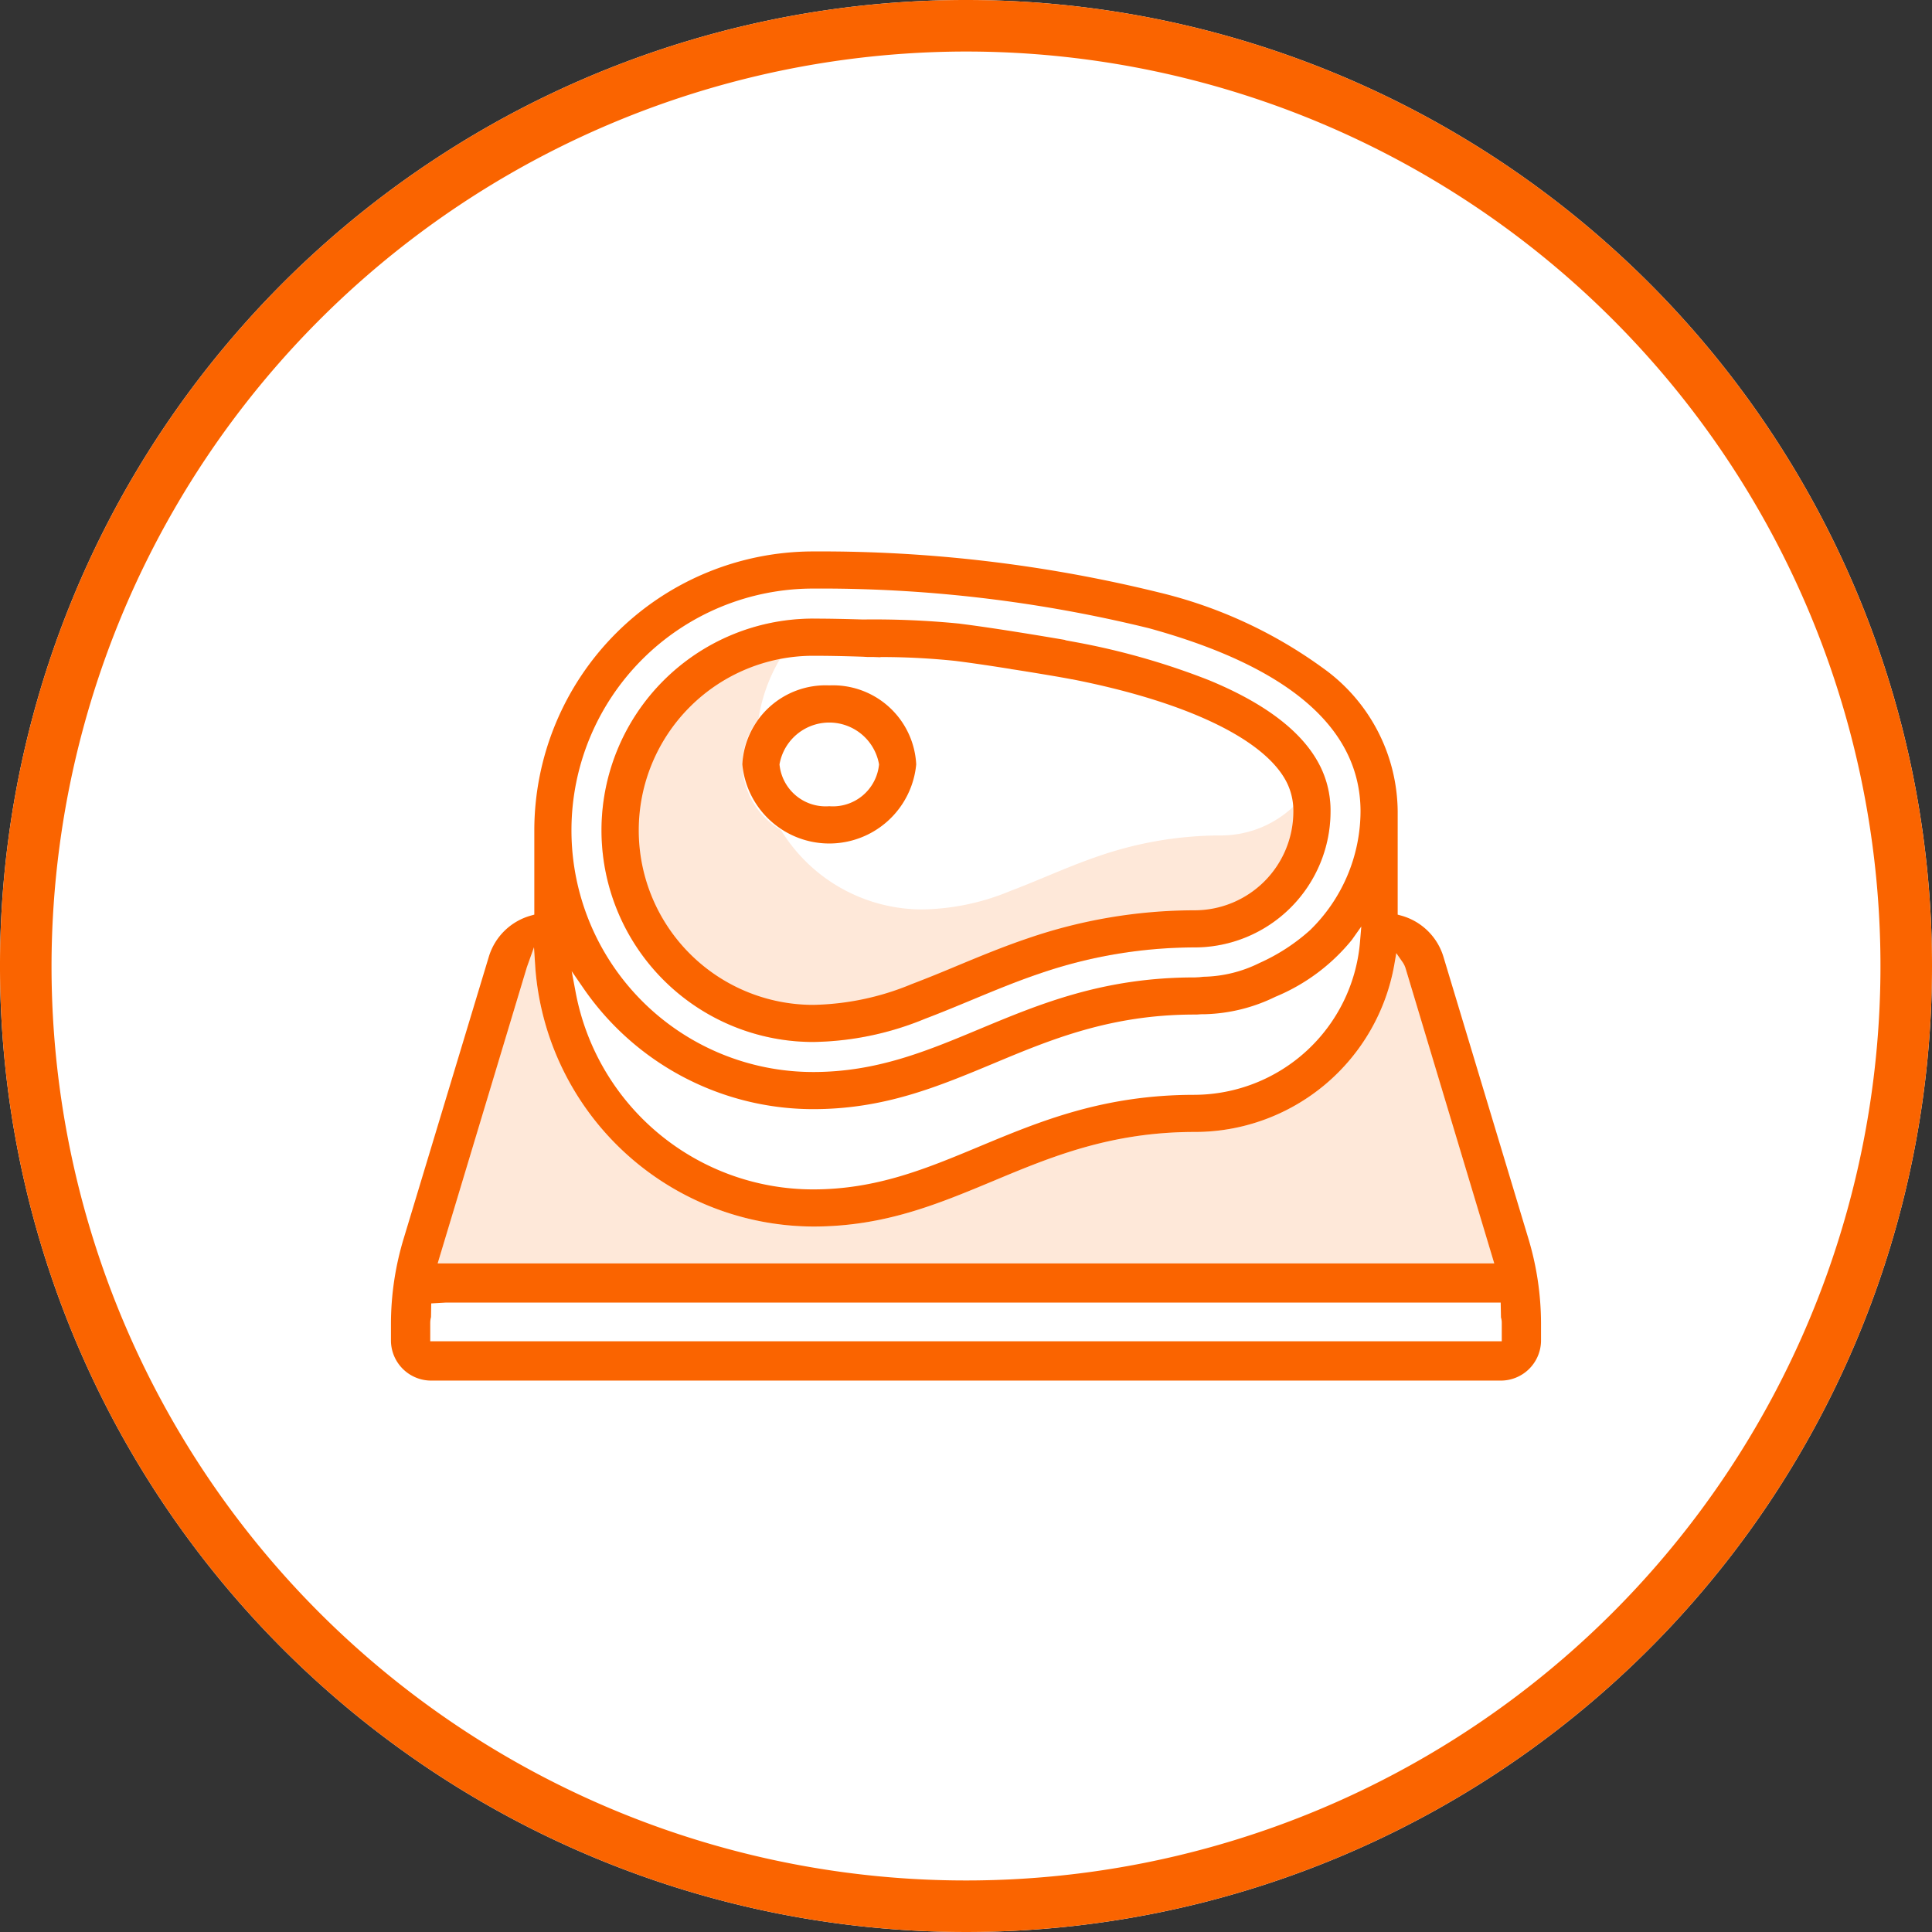
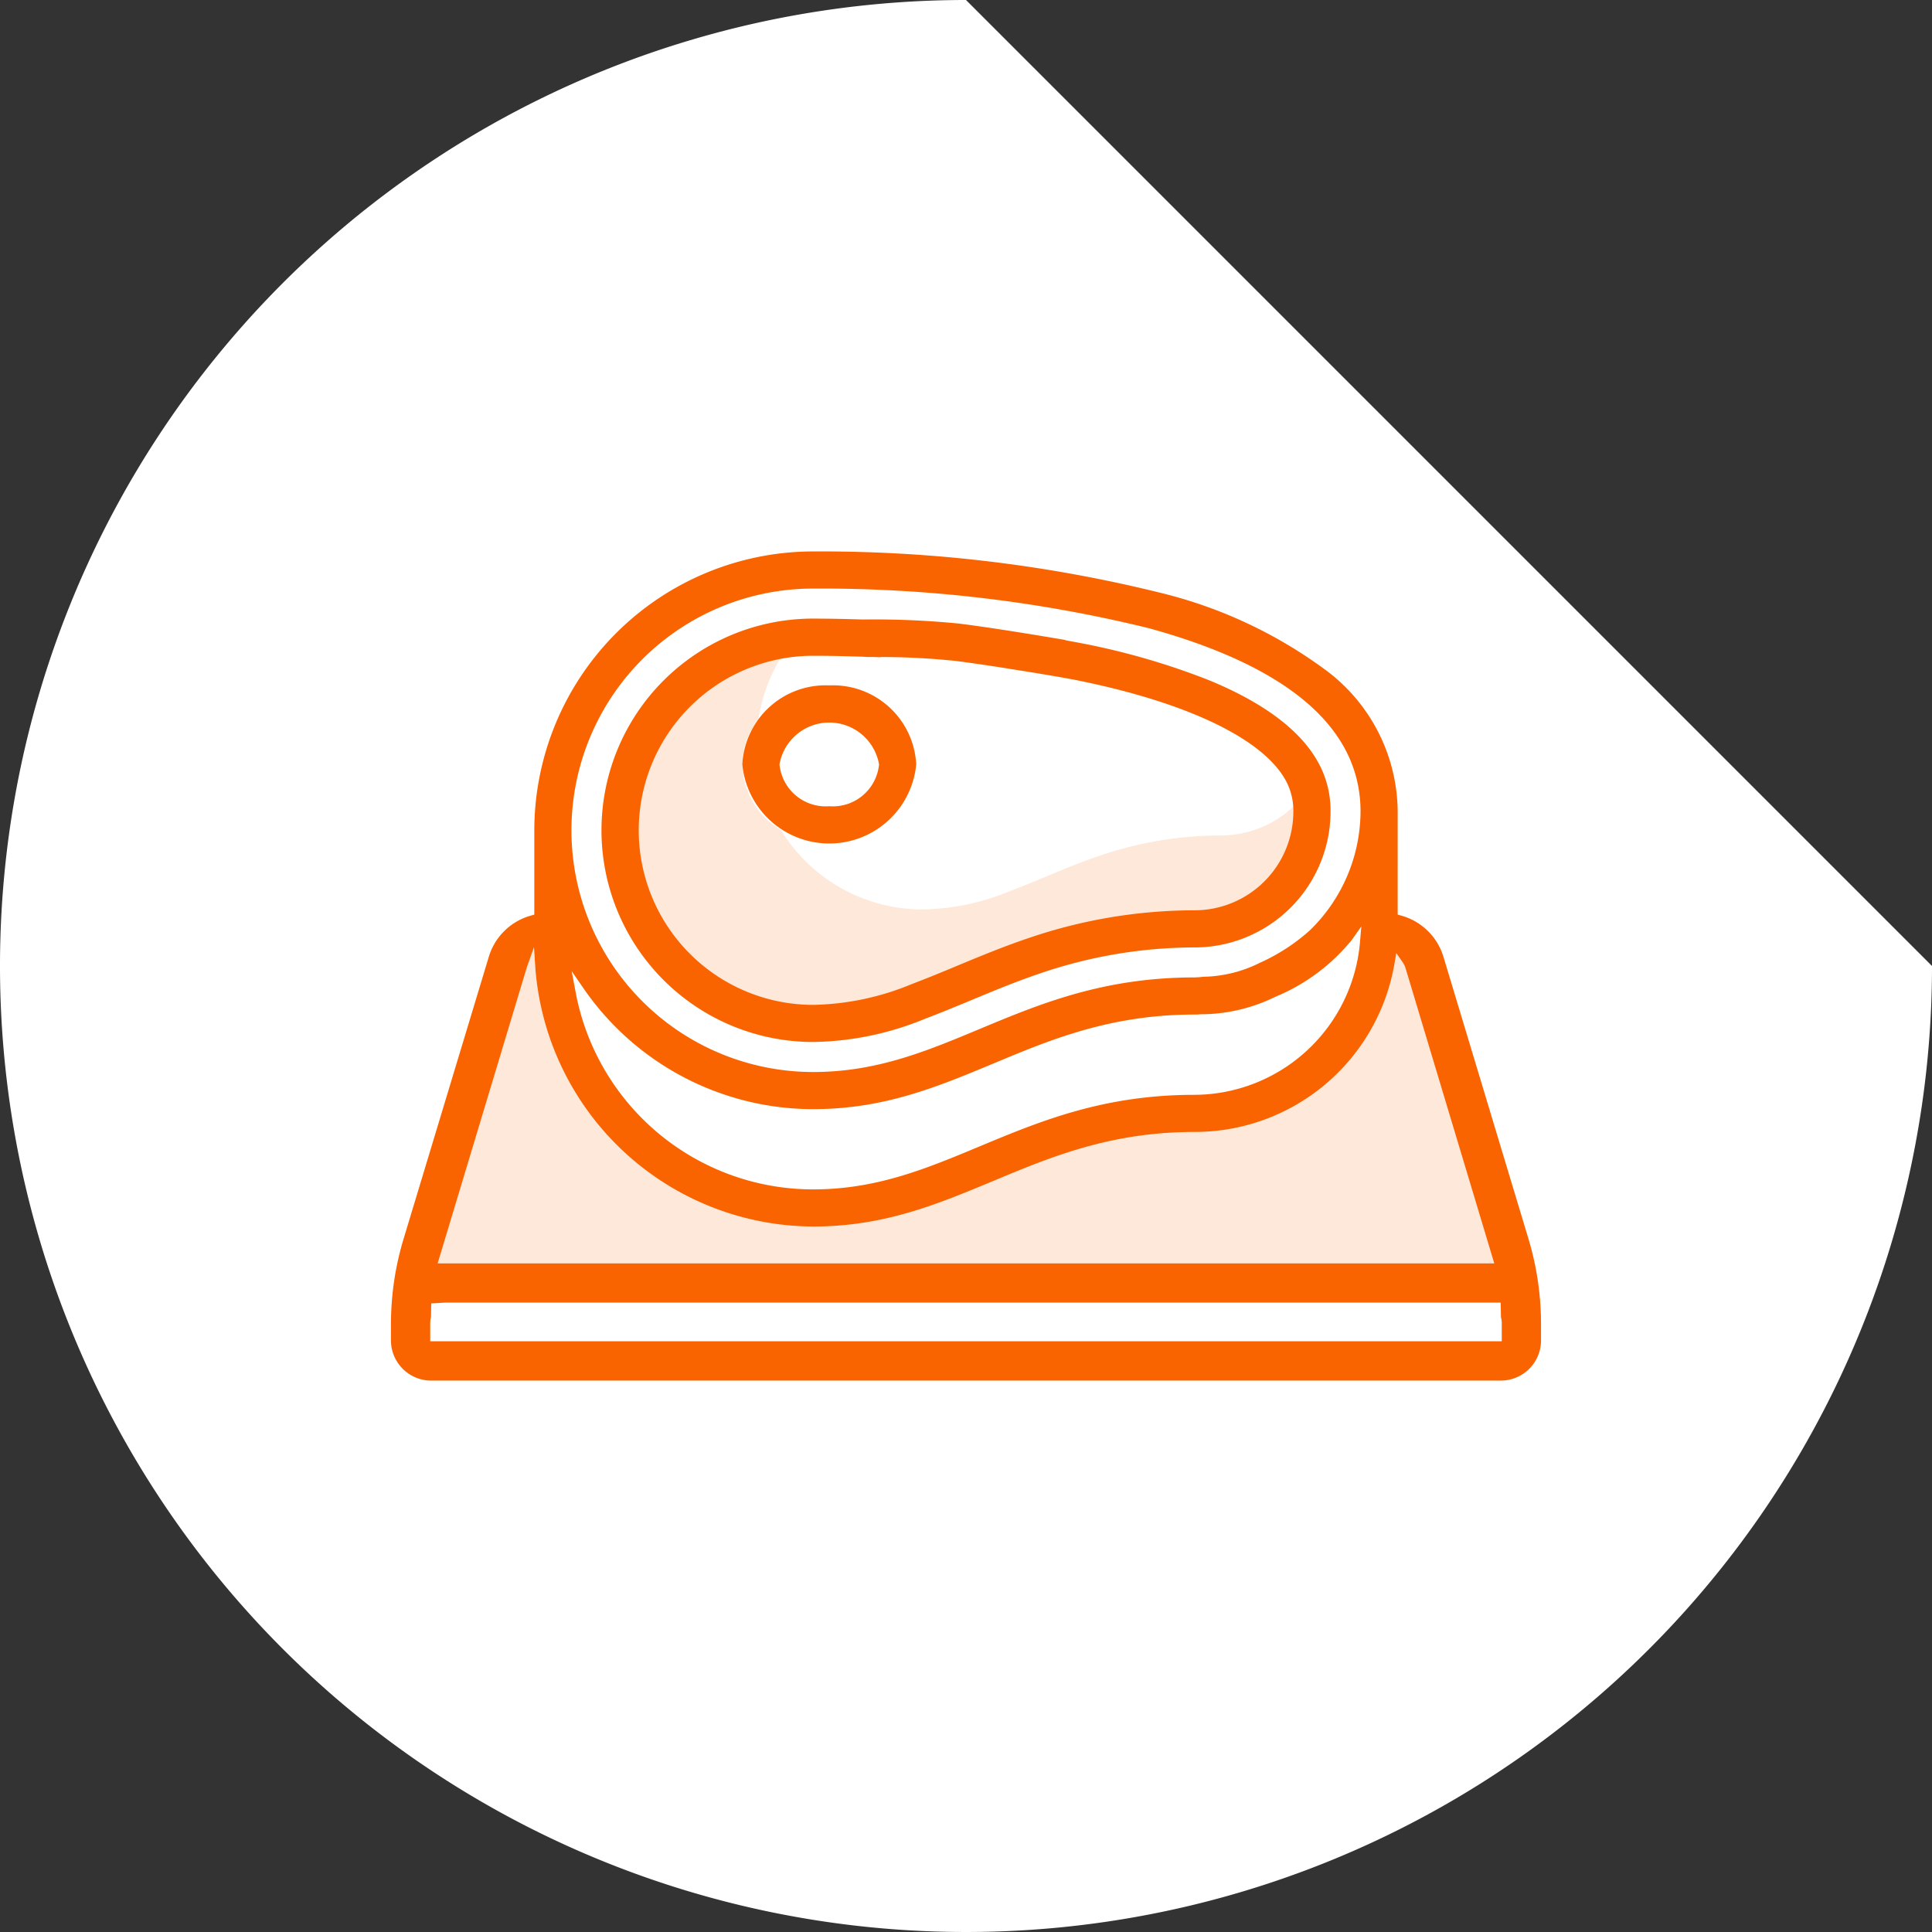
<svg xmlns="http://www.w3.org/2000/svg" id="Raggruppa_44" data-name="Raggruppa 44" width="100" height="100" viewBox="0 0 100 100">
  <rect x="0" y="0" width="100" height="100" fill="#333333" stroke="none" />
  <defs>
    <clipPath id="clip-path">
      <rect id="Rettangolo_11" data-name="Rettangolo 11" width="100" height="100" fill="none" />
    </clipPath>
    <clipPath id="clip-path-3">
      <rect id="Rettangolo_8" data-name="Rettangolo 8" width="37.734" height="21.913" transform="translate(31.133 32.018)" fill="none" />
    </clipPath>
    <clipPath id="clip-path-4">
      <rect id="Rettangolo_9" data-name="Rettangolo 9" width="54.692" height="16.361" transform="translate(22.654 49.027)" fill="none" />
    </clipPath>
  </defs>
  <g id="Raggruppa_43" data-name="Raggruppa 43" clip-path="url(#clip-path)">
    <g id="Raggruppa_42" data-name="Raggruppa 42">
      <g id="Raggruppa_41" data-name="Raggruppa 41" clip-path="url(#clip-path)">
-         <path id="Tracciato_19" data-name="Tracciato 19" d="M100,50A50,50,0,1,1,50,0a50,50,0,0,1,50,50" fill="#fff" fill-rule="evenodd" />
-         <path id="Tracciato_20" data-name="Tracciato 20" d="M50,0a50,50,0,1,0,50,50A50,50,0,0,0,50,0m0,2.667A47.333,47.333,0,1,1,2.667,50,47.387,47.387,0,0,1,50,2.667" fill="#fa6400" fill-rule="evenodd" />
+         <path id="Tracciato_19" data-name="Tracciato 19" d="M100,50A50,50,0,1,1,50,0" fill="#fff" fill-rule="evenodd" />
        <path id="Tracciato_21" data-name="Tracciato 21" d="M42.923,35.476a4.314,4.314,0,0,0-4.5,4.088,4.52,4.52,0,0,0,9,0,4.313,4.313,0,0,0-4.5-4.088m0,6.254a2.4,2.4,0,0,1-2.576-2.166,2.615,2.615,0,0,1,5.152,0,2.4,2.4,0,0,1-2.576,2.166" fill="#fa6400" />
        <g id="Raggruppa_37" data-name="Raggruppa 37" opacity="0.15">
          <g id="Raggruppa_36" data-name="Raggruppa 36">
            <g id="Raggruppa_35" data-name="Raggruppa 35" clip-path="url(#clip-path-3)">
              <path id="Tracciato_22" data-name="Tracciato 22" d="M68.324,39.643a5.459,5.459,0,0,1-5.147,3.6A19.368,19.368,0,0,0,56.9,44.3c-.923.311-1.835.689-2.728,1.06-.656.272-1.276.529-1.914.771a12.268,12.268,0,0,1-4.529.941,8.569,8.569,0,0,1-7.309-4.114,4,4,0,0,1-1.993-3.392,3.81,3.81,0,0,1,.834-2.355,8.566,8.566,0,0,1,2.865-5.19H42.09a10.956,10.956,0,1,0,0,21.913,15.7,15.7,0,0,0,5.787-1.2c.815-.31,1.607-.638,2.446-.986,1.141-.474,2.306-.957,3.485-1.354a24.76,24.76,0,0,1,8.026-1.354A7.038,7.038,0,0,0,68.867,42a5.17,5.17,0,0,0-.543-2.361" fill="#fa6400" />
            </g>
          </g>
        </g>
        <path id="Tracciato_23" data-name="Tracciato 23" d="M49.68,32.28a44.9,44.9,0,0,0-5.013-.215c-.79-.023-1.68-.046-2.577-.046a10.956,10.956,0,1,0,0,21.913,15.7,15.7,0,0,0,5.787-1.2c.816-.309,1.608-.638,2.447-.986,1.141-.474,2.306-.957,3.484-1.354a24.76,24.76,0,0,1,8.026-1.354,7.042,7.042,0,0,0,7.034-7.031,5.151,5.151,0,0,0-.554-2.384c-.872-1.724-2.807-3.211-5.75-4.421a37.214,37.214,0,0,0-6.717-1.933l-.708-.131,0-.013c-.815-.14-3.627-.615-5.461-.843m5.8,2.875c5.942,1.164,9.995,3.108,11.121,5.334a3.283,3.283,0,0,1,.345,1.516,5.116,5.116,0,0,1-5.109,5.11,26.643,26.643,0,0,0-8.64,1.453c-1.258.424-2.493.937-3.687,1.433-.715.3-1.525.633-2.312.931a13.9,13.9,0,0,1-5.1,1.078,9.034,9.034,0,0,1,0-18.069c.755,0,1.549.015,2.578.049l.215.013h.3l.364.014s.027-.011.065-.011a37.024,37.024,0,0,1,3.826.2c.913.114,2.051.288,2.845.414l.048.012c.132.019.257.038.382.058l.271.043c.734.118,1.359.224,1.719.285l.231.041c.182.032.363.065.541.1" fill="#fa6400" />
        <path id="Tracciato_24" data-name="Tracciato 24" d="M68.525,34.615a23.887,23.887,0,0,0-8.547-3.953,73.2,73.2,0,0,0-17.888-2.12A14.45,14.45,0,0,0,27.656,42.975V47.34l-.168.048A3.16,3.16,0,0,0,25.3,49.525L20.9,64.088a15.259,15.259,0,0,0-.664,4.391v.944a2.083,2.083,0,0,0,2.123,2.036H77.64a2.083,2.083,0,0,0,2.123-2.036V68.48a15.306,15.306,0,0,0-.664-4.405l-4.386-14.55a3.159,3.159,0,0,0-2.2-2.137l-.169-.047V42.005a9.2,9.2,0,0,0-3.818-7.39M42.09,30.464a71.182,71.182,0,0,1,17.379,2.053c7.267,2,10.952,5.188,10.952,9.488a8.625,8.625,0,0,1-2.609,6.136,10.011,10.011,0,0,1-2.615,1.7,6.77,6.77,0,0,1-2.912.716l-.23.025c-.074,0-.147.009-.221.009-4.724,0-8,1.364-11.163,2.684-2.725,1.137-5.3,2.212-8.581,2.212a12.511,12.511,0,0,1,0-25.023M70.461,47.956l-.072.85a8.635,8.635,0,0,1-8.555,7.862c-4.729,0-8,1.365-11.165,2.684-2.726,1.137-5.3,2.211-8.579,2.211a12.507,12.507,0,0,1-12.3-10.234l-.2-1.061.613.889A14.441,14.441,0,0,0,42.09,57.409c3.662,0,6.41-1.145,9.318-2.357C54.4,53.8,57.49,52.513,61.834,52.513c.075,0,.151,0,.226-.009l.174-.009.152,0a8.78,8.78,0,0,0,3.624-.9,10.04,10.04,0,0,0,3.96-2.945ZM77.69,68.19a.965.965,0,0,1,.041.289v.946H22.269v-.946a1.214,1.214,0,0,1,.04-.309l.011-.706.761-.043H77.675Zm-5.1-18.4a1.172,1.172,0,0,1,.164.335l4.588,15.266H22.654l4.619-15.335.366-1.026.072,1.107A14.483,14.483,0,0,0,42.09,63.485c3.668,0,6.413-1.145,9.32-2.357,2.989-1.249,6.08-2.538,10.424-2.538a10.483,10.483,0,0,0,10.344-8.709l.094-.547Z" fill="#fa6400" />
        <g id="Raggruppa_40" data-name="Raggruppa 40" opacity="0.15">
          <g id="Raggruppa_39" data-name="Raggruppa 39">
            <g id="Raggruppa_38" data-name="Raggruppa 38" clip-path="url(#clip-path-4)">
              <path id="Tracciato_25" data-name="Tracciato 25" d="M72.593,49.787a1.172,1.172,0,0,1,.164.335l4.588,15.266H22.654l4.619-15.335.366-1.026.072,1.107A14.483,14.483,0,0,0,42.09,63.485c3.668,0,6.413-1.145,9.32-2.357,2.989-1.249,6.08-2.538,10.424-2.538a10.483,10.483,0,0,0,10.344-8.709l.094-.547Z" fill="#fa6400" />
            </g>
          </g>
        </g>
      </g>
    </g>
  </g>
</svg>